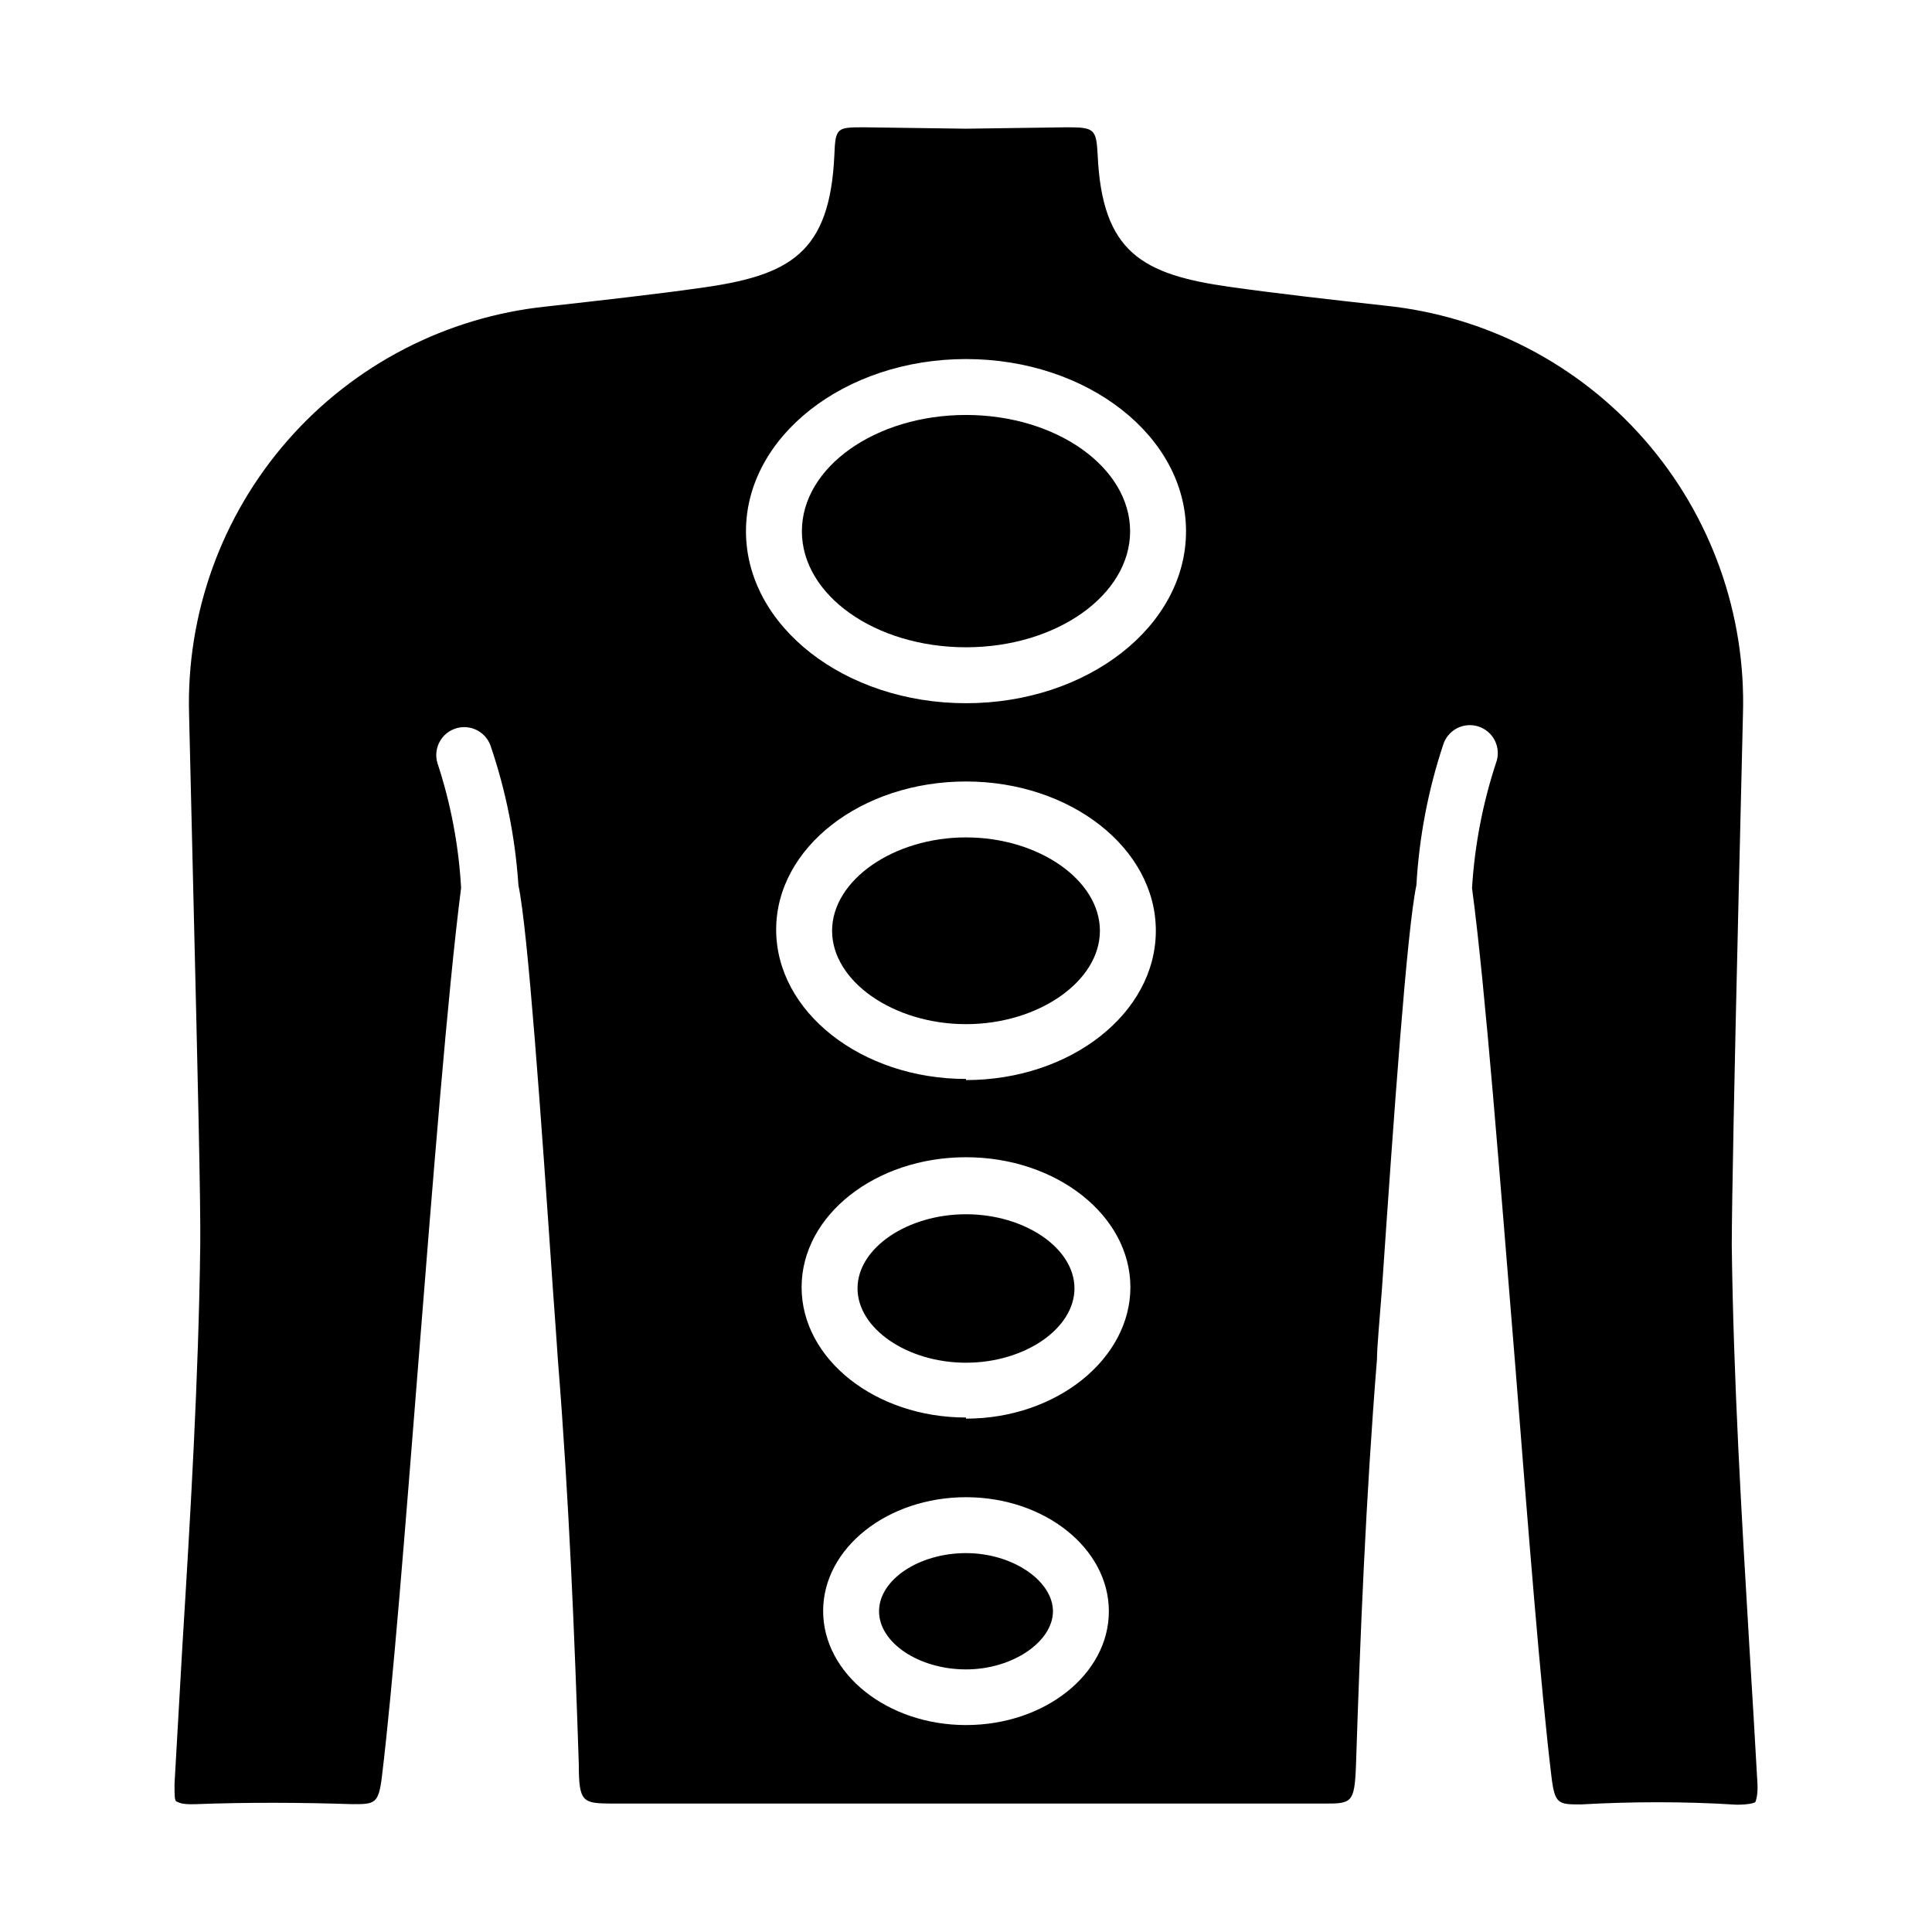
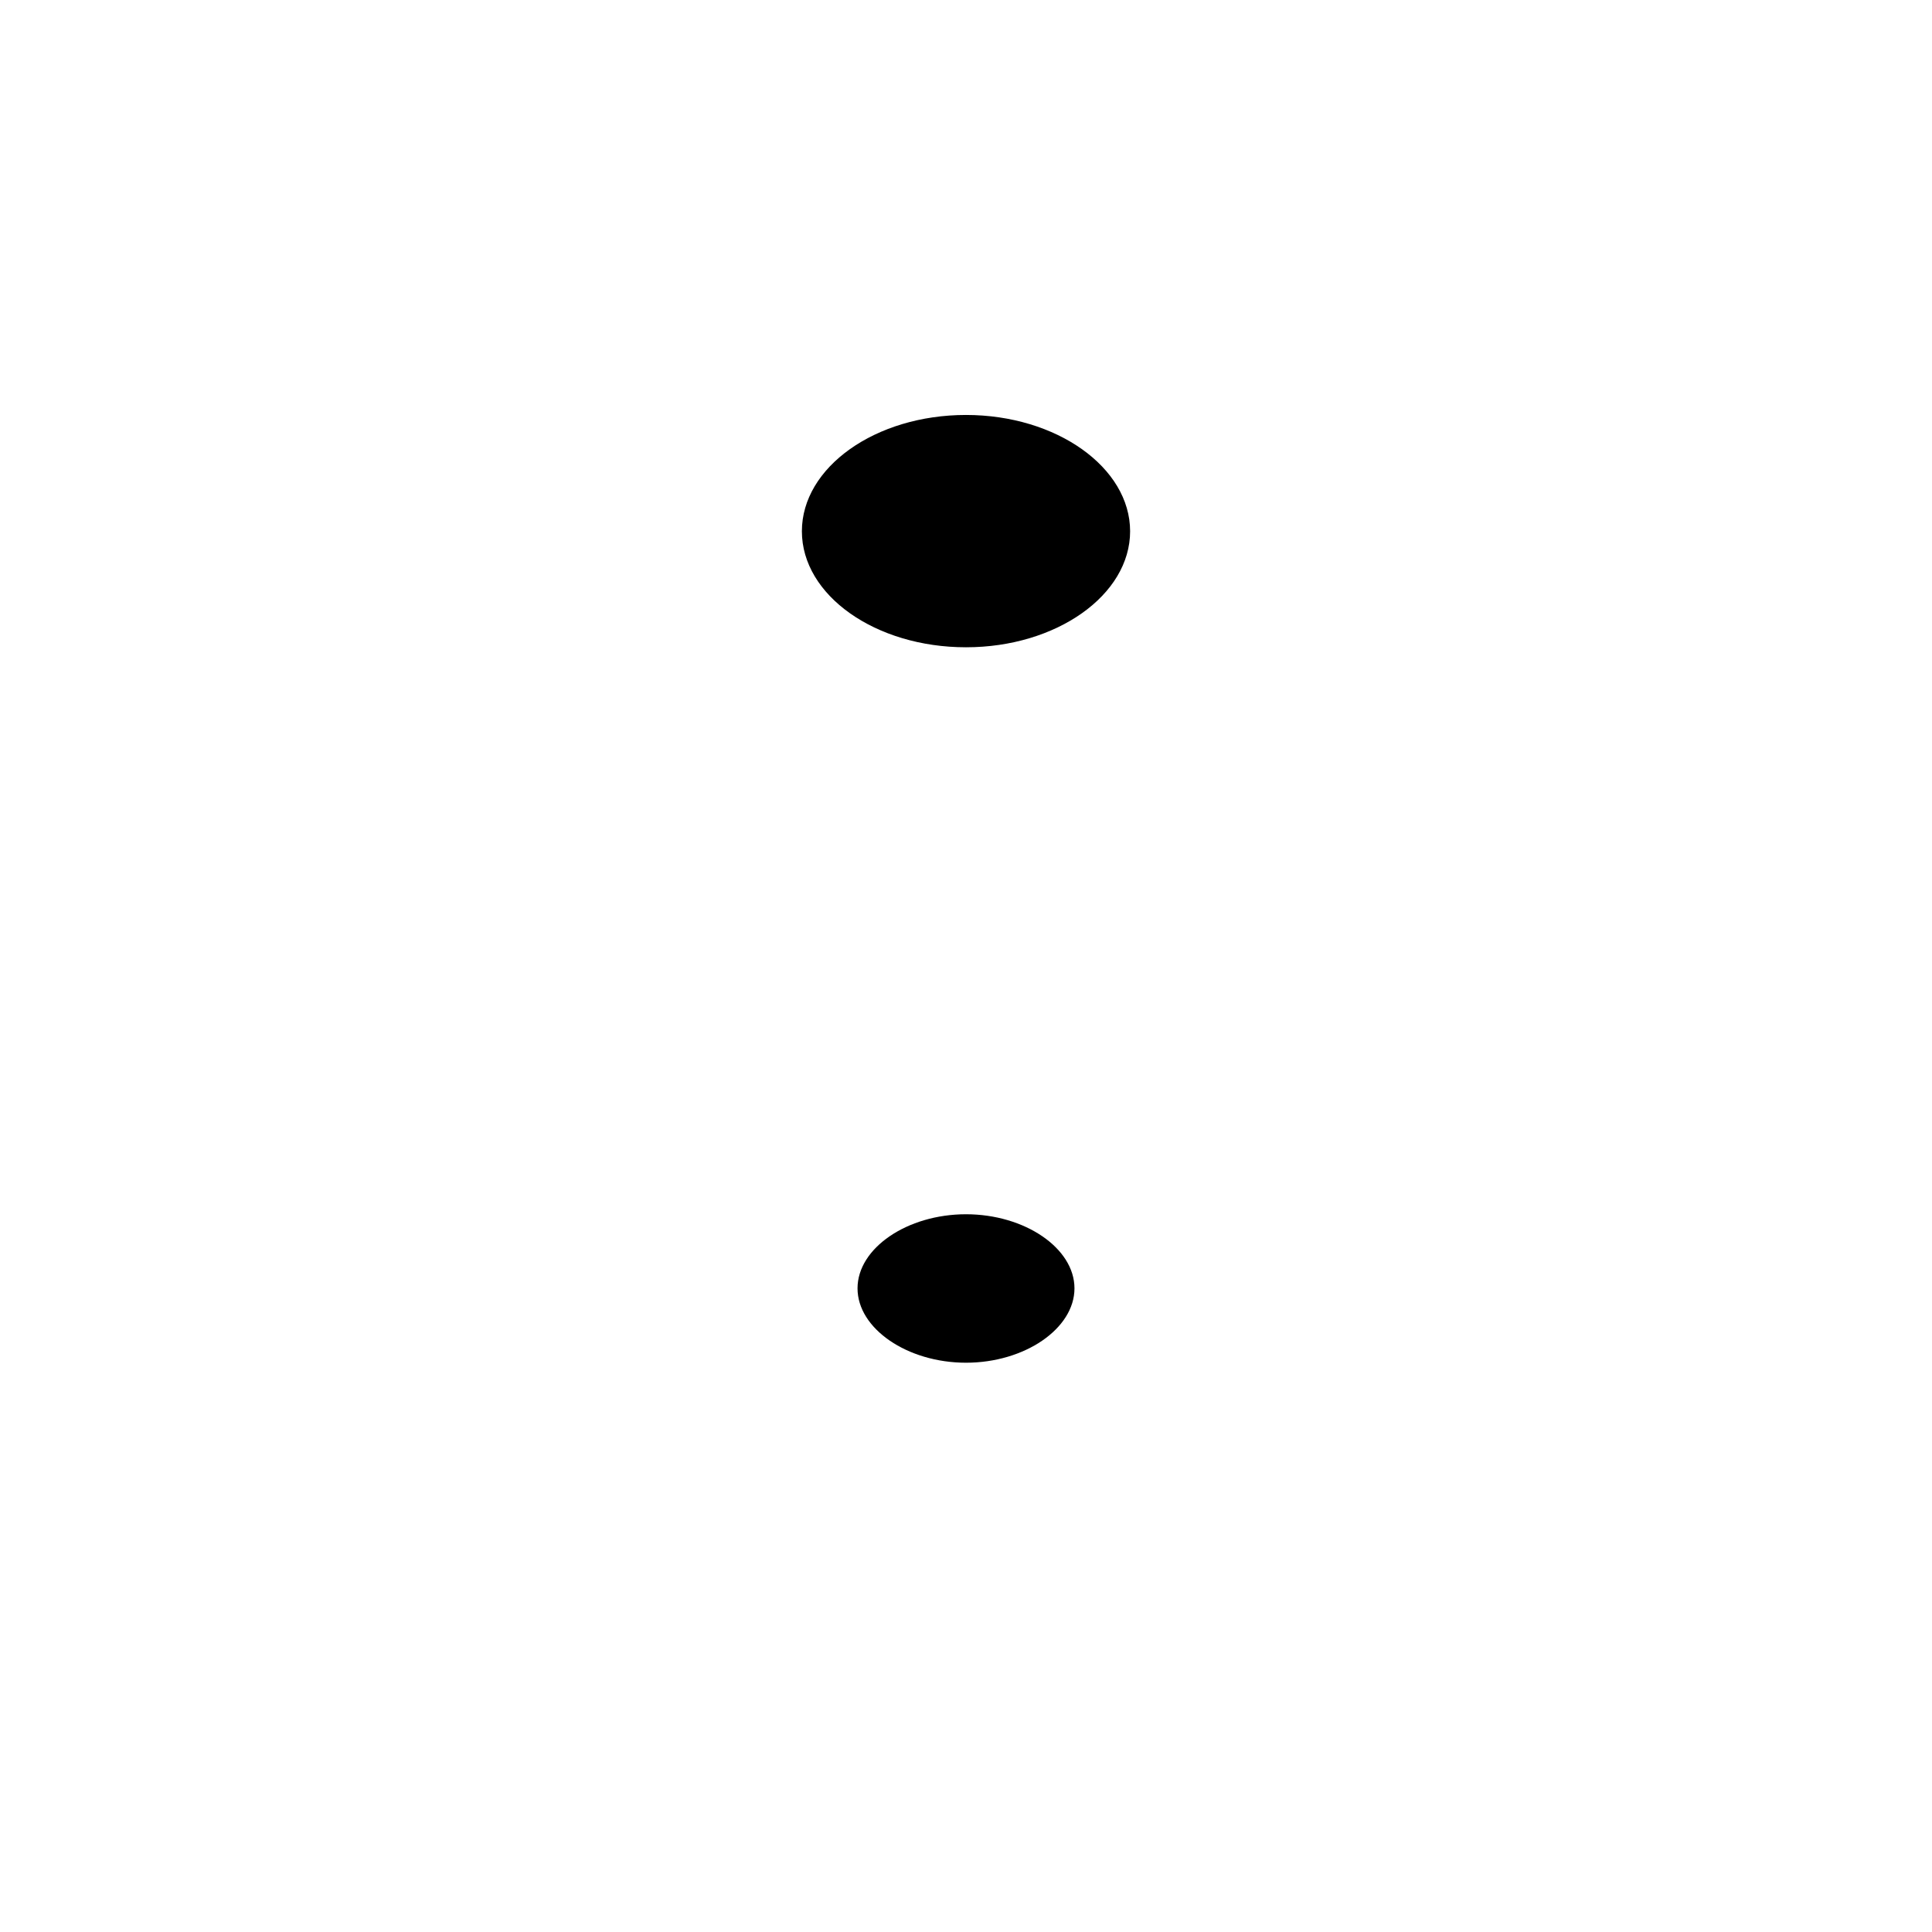
<svg xmlns="http://www.w3.org/2000/svg" fill="#000000" width="800px" height="800px" version="1.1" viewBox="144 144 512 512">
  <g>
-     <path d="m400 365.92c-19.188 0-35.488 11.336-35.488 24.746 0 13.41 16.301 24.746 35.488 24.746s35.488-11.336 35.488-24.746c0-13.41-16.227-24.746-35.488-24.746z" />
-     <path d="m400 555.59c-12.445 0-23.043 7.039-23.043 15.41s10.594 15.41 23.043 15.41c12.445 0 23.043-7.41 23.043-15.41-0.004-8-10.598-15.41-23.043-15.41z" />
    <path d="m400 465.79c-15.559 0-28.746 8.965-28.746 19.633-0.004 10.672 13.188 19.711 28.746 19.711s28.746-9.039 28.746-19.707c0-10.672-13.188-19.637-28.746-19.637z" />
    <path d="m400 253.97c-24.004 0-43.492 13.855-43.492 30.82 0 16.965 19.484 30.746 43.492 30.746 24.004 0 43.492-13.855 43.492-30.746-0.004-16.891-19.488-30.82-43.492-30.82z" />
-     <path d="m604.12 622.27c4.074 0 5.039-0.668 5.039-0.668s0.742-1.48 0.594-4.742c-0.668-12.152-1.406-24.301-2.148-36.453-2.074-34.82-4.223-70.828-4.668-106.32 0-10.594 0.742-47.863 1.777-90.98l1.184-49.641v0.004c0.852-26.711-8.449-52.754-26.035-72.883-17.582-20.125-42.141-32.84-68.727-35.582-14.816-1.629-29.637-3.336-41.121-4.965-23.262-3.262-33.93-9.113-35.117-34.898-0.371-6.891-0.816-7.41-8.074-7.41l-26.82 0.375-26.82-0.371c-7.41 0-7.781 0-8.074 7.41-1.184 26.004-11.855 31.859-35.191 35.117-11.41 1.629-26.523 3.336-41.121 4.965h-0.004c-26.504 2.754-50.992 15.422-68.551 35.469-17.559 20.047-26.895 45.988-26.137 72.625l1.184 49.641c1.039 43.121 1.926 80.387 1.777 90.98-0.445 35.488-2.594 71.57-4.742 106.39-0.668 12.152-1.406 24.301-2.074 36.379 0 3.262 0 4.594 0.594 4.742s0.891 0.816 5.039 0.668c14.004-0.52 27.934-0.445 41.488 0 5.926 0 6.965 0 7.852-7.41 2.891-23.93 6.148-65.496 9.633-109.43 3.852-48.305 7.781-98.242 11.336-125.95h0.004c-0.629-11.293-2.746-22.453-6.297-33.191-1.094-3.832 1.039-7.844 4.828-9.078 3.785-1.234 7.871 0.746 9.25 4.484 4.082 11.969 6.574 24.426 7.41 37.043 2.519 11.93 6 61.273 9.113 106.76 0.668 8.891 1.113 15.707 1.332 18.82 2.965 37.043 4.445 73.422 5.559 107.5 0 10.004 1.113 10.223 8.594 10.297h91.129 6.519 91.129c7.41 0 8.223 0 8.594-10.297 1.113-34.082 2.594-70.68 5.559-107.5 0-3.113 0.668-9.93 1.332-18.82 3.113-45.492 6.594-94.836 9.113-106.76 0.715-12.602 3.082-25.059 7.039-37.043 0.555-1.938 1.871-3.566 3.648-4.508 1.777-0.945 3.863-1.129 5.773-0.504 1.914 0.625 3.492 2 4.371 3.812s0.98 3.902 0.285 5.793c-3.539 10.742-5.68 21.898-6.371 33.191 3.629 27.414 7.41 77.277 11.41 125.95 3.481 44.008 6.742 85.574 9.633 109.5 0.891 7.41 1.852 7.41 7.852 7.41 13.188-0.742 27.191-0.816 41.121 0.07zm-204.12-21.113c-20.82 0-37.859-13.559-37.859-30.23 0-16.668 17.039-30.152 37.859-30.152s37.859 13.559 37.859 30.23c0 16.668-16.969 30.152-37.859 30.152zm0-81.5c-24.004 0-43.566-15.484-43.566-34.527s19.559-34.453 43.566-34.453c24.004 0 43.566 15.484 43.566 34.453-0.004 18.969-19.562 34.824-43.566 34.824zm0-89.723c-27.711 0-50.309-17.781-50.309-39.562s22.598-39.27 50.309-39.27 50.309 17.707 50.309 39.562c-0.004 21.859-22.602 39.566-50.309 39.566zm0-99.574c-32.156 0-58.309-20.449-58.309-45.566 0-25.117 26.152-45.641 58.309-45.641s58.309 20.449 58.309 45.641c0 25.191-26.156 45.566-58.309 45.566z" />
  </g>
</svg>